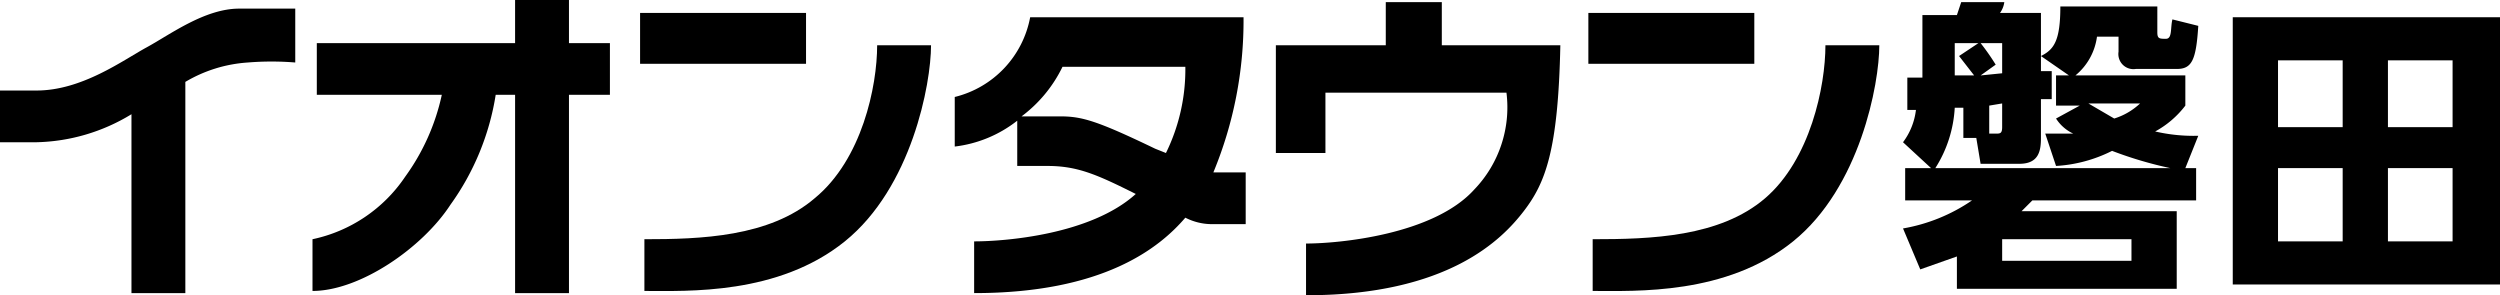
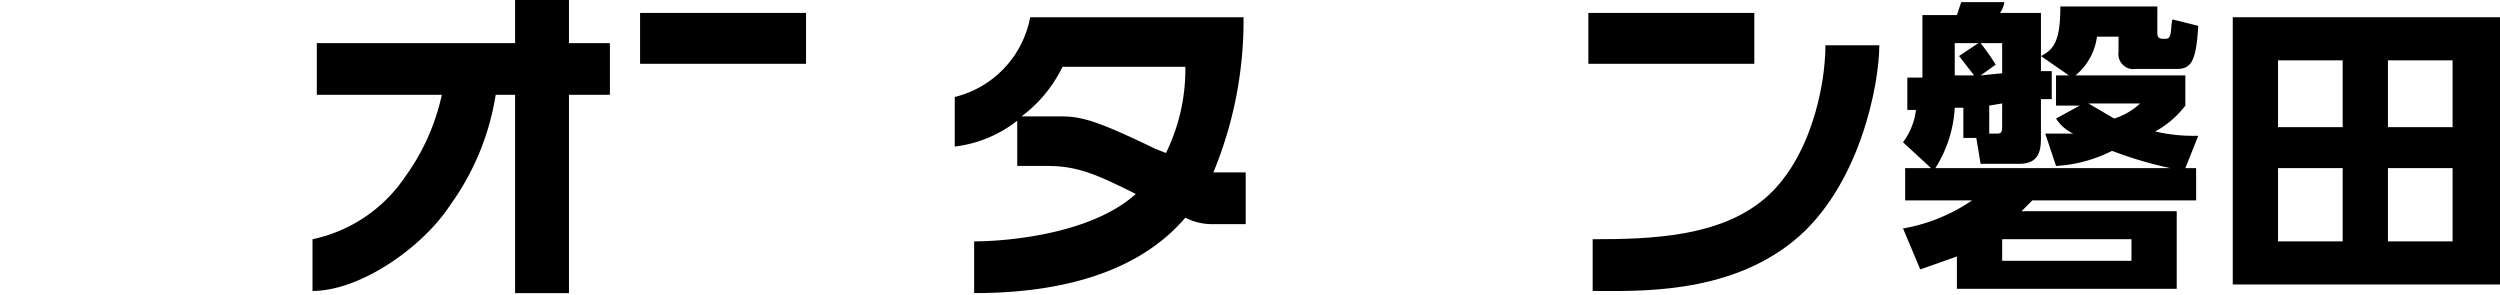
<svg xmlns="http://www.w3.org/2000/svg" viewBox="0 0 116 13.7">
  <title>iwata</title>
  <rect x="29.7" y="0.6" width="7.7" height="2.36" fill="#000000" />
-   <path d="M37.8,9.2c-2.1,1.8-5.3,1.9-7.9,1.9v2.4c2,0,6.2.2,9.3-2.3s4-7.3,4-9.1H40.7c0,1.9-.7,5.3-2.9,7.1" fill="#000000" />
  <rect x="73.7" y="0.6" width="7.7" height="2.36" fill="#000000" />
  <path d="M84.7,2.1c0,1.9-.7,5.3-2.8,7.1s-5.3,1.9-8,1.9v2.4c2,0,6.2.2,9.3-2.3s4-7.3,4-9.1Z" fill="#000000" />
  <path d="M26.4,0H23.9V2H14.7V4.4h5.8a10.1,10.1,0,0,1-1.7,3.8,6.9,6.9,0,0,1-4.3,2.9v2.4c2.2,0,5.1-2,6.4-4A11.9,11.9,0,0,0,23,4.4h.9v9.2h2.5V4.4h1.9V2H26.4Z" fill="#000000" />
-   <path d="M11.1.4C9.5.4,7.9,1.6,6.8,2.2s-3,2-5.1,2H0V6.6H1.7A8.8,8.8,0,0,0,6.1,5.3v8.3H8.6V3.8a6.5,6.5,0,0,1,2.9-.9,13.5,13.5,0,0,1,2.2,0V.4H11.1" fill="#000000" />
  <path d="M56.3,8A18.4,18.4,0,0,0,57.7.8H47.8a4.7,4.7,0,0,1-3.5,3.7V6.8a5.8,5.8,0,0,0,2.9-1.2V7.7h1.4c1.4,0,2.3.4,4.1,1.3-2.1,1.9-6.1,2.2-7.5,2.2v2.4c6,0,8.6-2.1,9.8-3.5a2.7,2.7,0,0,0,1.2.3h1.6V8H56.3m-2.2-.9-.5-.2c-2.7-1.3-3.4-1.5-4.4-1.5H47.4a6.3,6.3,0,0,0,1.9-2.3H55a8.8,8.8,0,0,1-.9,4" fill="#000000" />
-   <path d="M66.9.1H64.3v2H59.2v5h2.3V4.3h8.4a5.5,5.5,0,0,1-1.5,4.5c-1.9,2.1-6.3,2.5-7.8,2.5v2.4c6.6,0,9.1-2.6,10.1-3.9S72.3,7,72.4,2.1H66.9Z" fill="#000000" />
  <path d="M90.7,5a5.8,5.8,0,0,1-.9,2.8h10.9A18.3,18.3,0,0,1,98,7a6.6,6.6,0,0,1-2.6.7l-.5-1.5h1.3a1.9,1.9,0,0,1-.8-.7l1.1-.6H95.4V3.5H96l-1.3-.9c.6-.3.9-.7.9-2.3h4.5V1.5c0,.3.1.3.4.3s.2-.5.3-.9l1.2.3c-.1,1.6-.3,2-1,2H99.1a.7.7,0,0,1-.8-.8V1.7h-1a2.8,2.8,0,0,1-1,1.8h5.1V4.9A4.4,4.4,0,0,1,100,6.1a7.9,7.9,0,0,0,2,.2l-.6,1.5h.5V9.3H94.3l-.5.5H101v3.6H90.8V11.9l-1.7.6-.8-1.9a8.1,8.1,0,0,0,3.2-1.3H88.4V7.8h1.2L88.3,6.6a3.1,3.1,0,0,0,.6-1.5h-.4V3.6h.7V.7h1.6l.2-.6h2a1.1,1.1,0,0,1-.2.5h1.9V3.3h.5V4.6h-.5V6.4c0,.6-.1,1.2-1,1.2H91.9l-.2-1.2h-.6V5Zm0-1.7v.2h.9l-.7-.9.9-.6H90.7Zm2.2.1V2h-1a10.6,10.6,0,0,1,.7,1l-.7.5Zm-.6,1.5V6.2h.3c.2,0,.3,0,.3-.3V4.8Zm6.6,6.2h-6v1h6Zm-2-6.3,1.2.7a3.1,3.1,0,0,0,1.2-.7Z" fill="#000000" />
  <path d="M116,.8V13.2H103.6V.8Zm-7.3,2h-3V5.9h3Zm0,5h-3v3.4h3Zm5.1-5h-3V5.9h3Zm0,5h-3v3.4h3Z" fill="#000000" />
</svg>